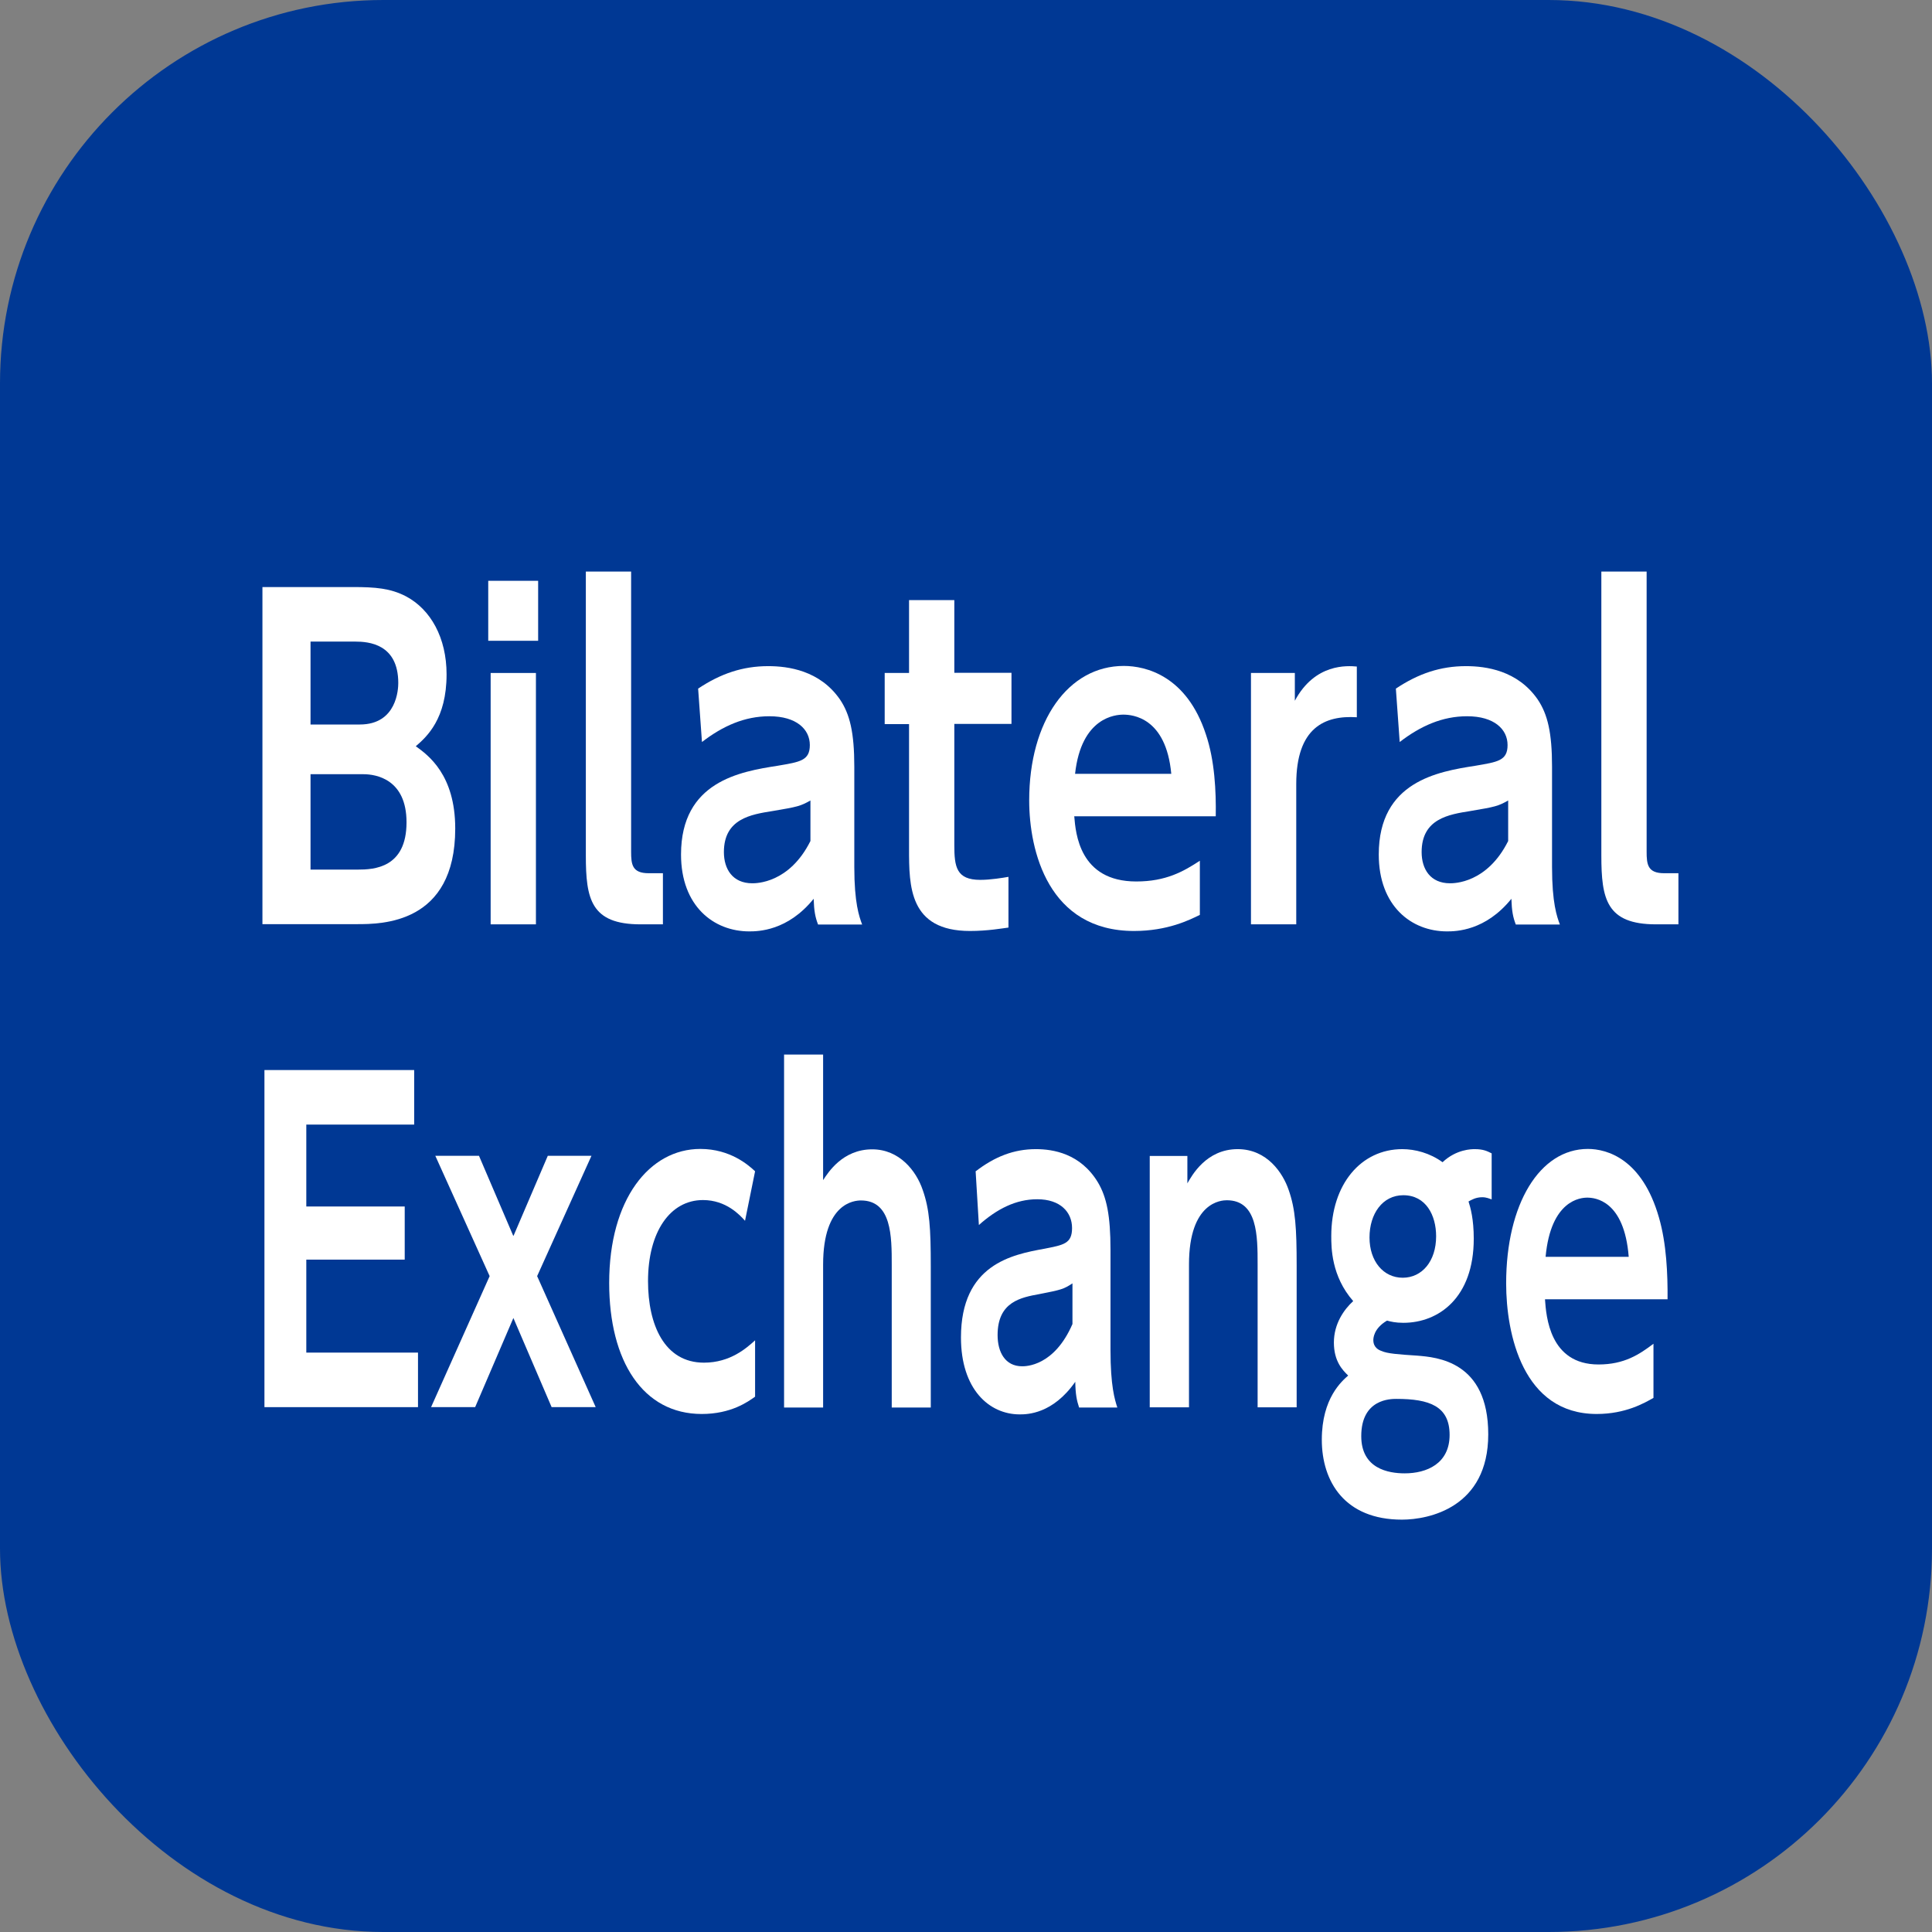
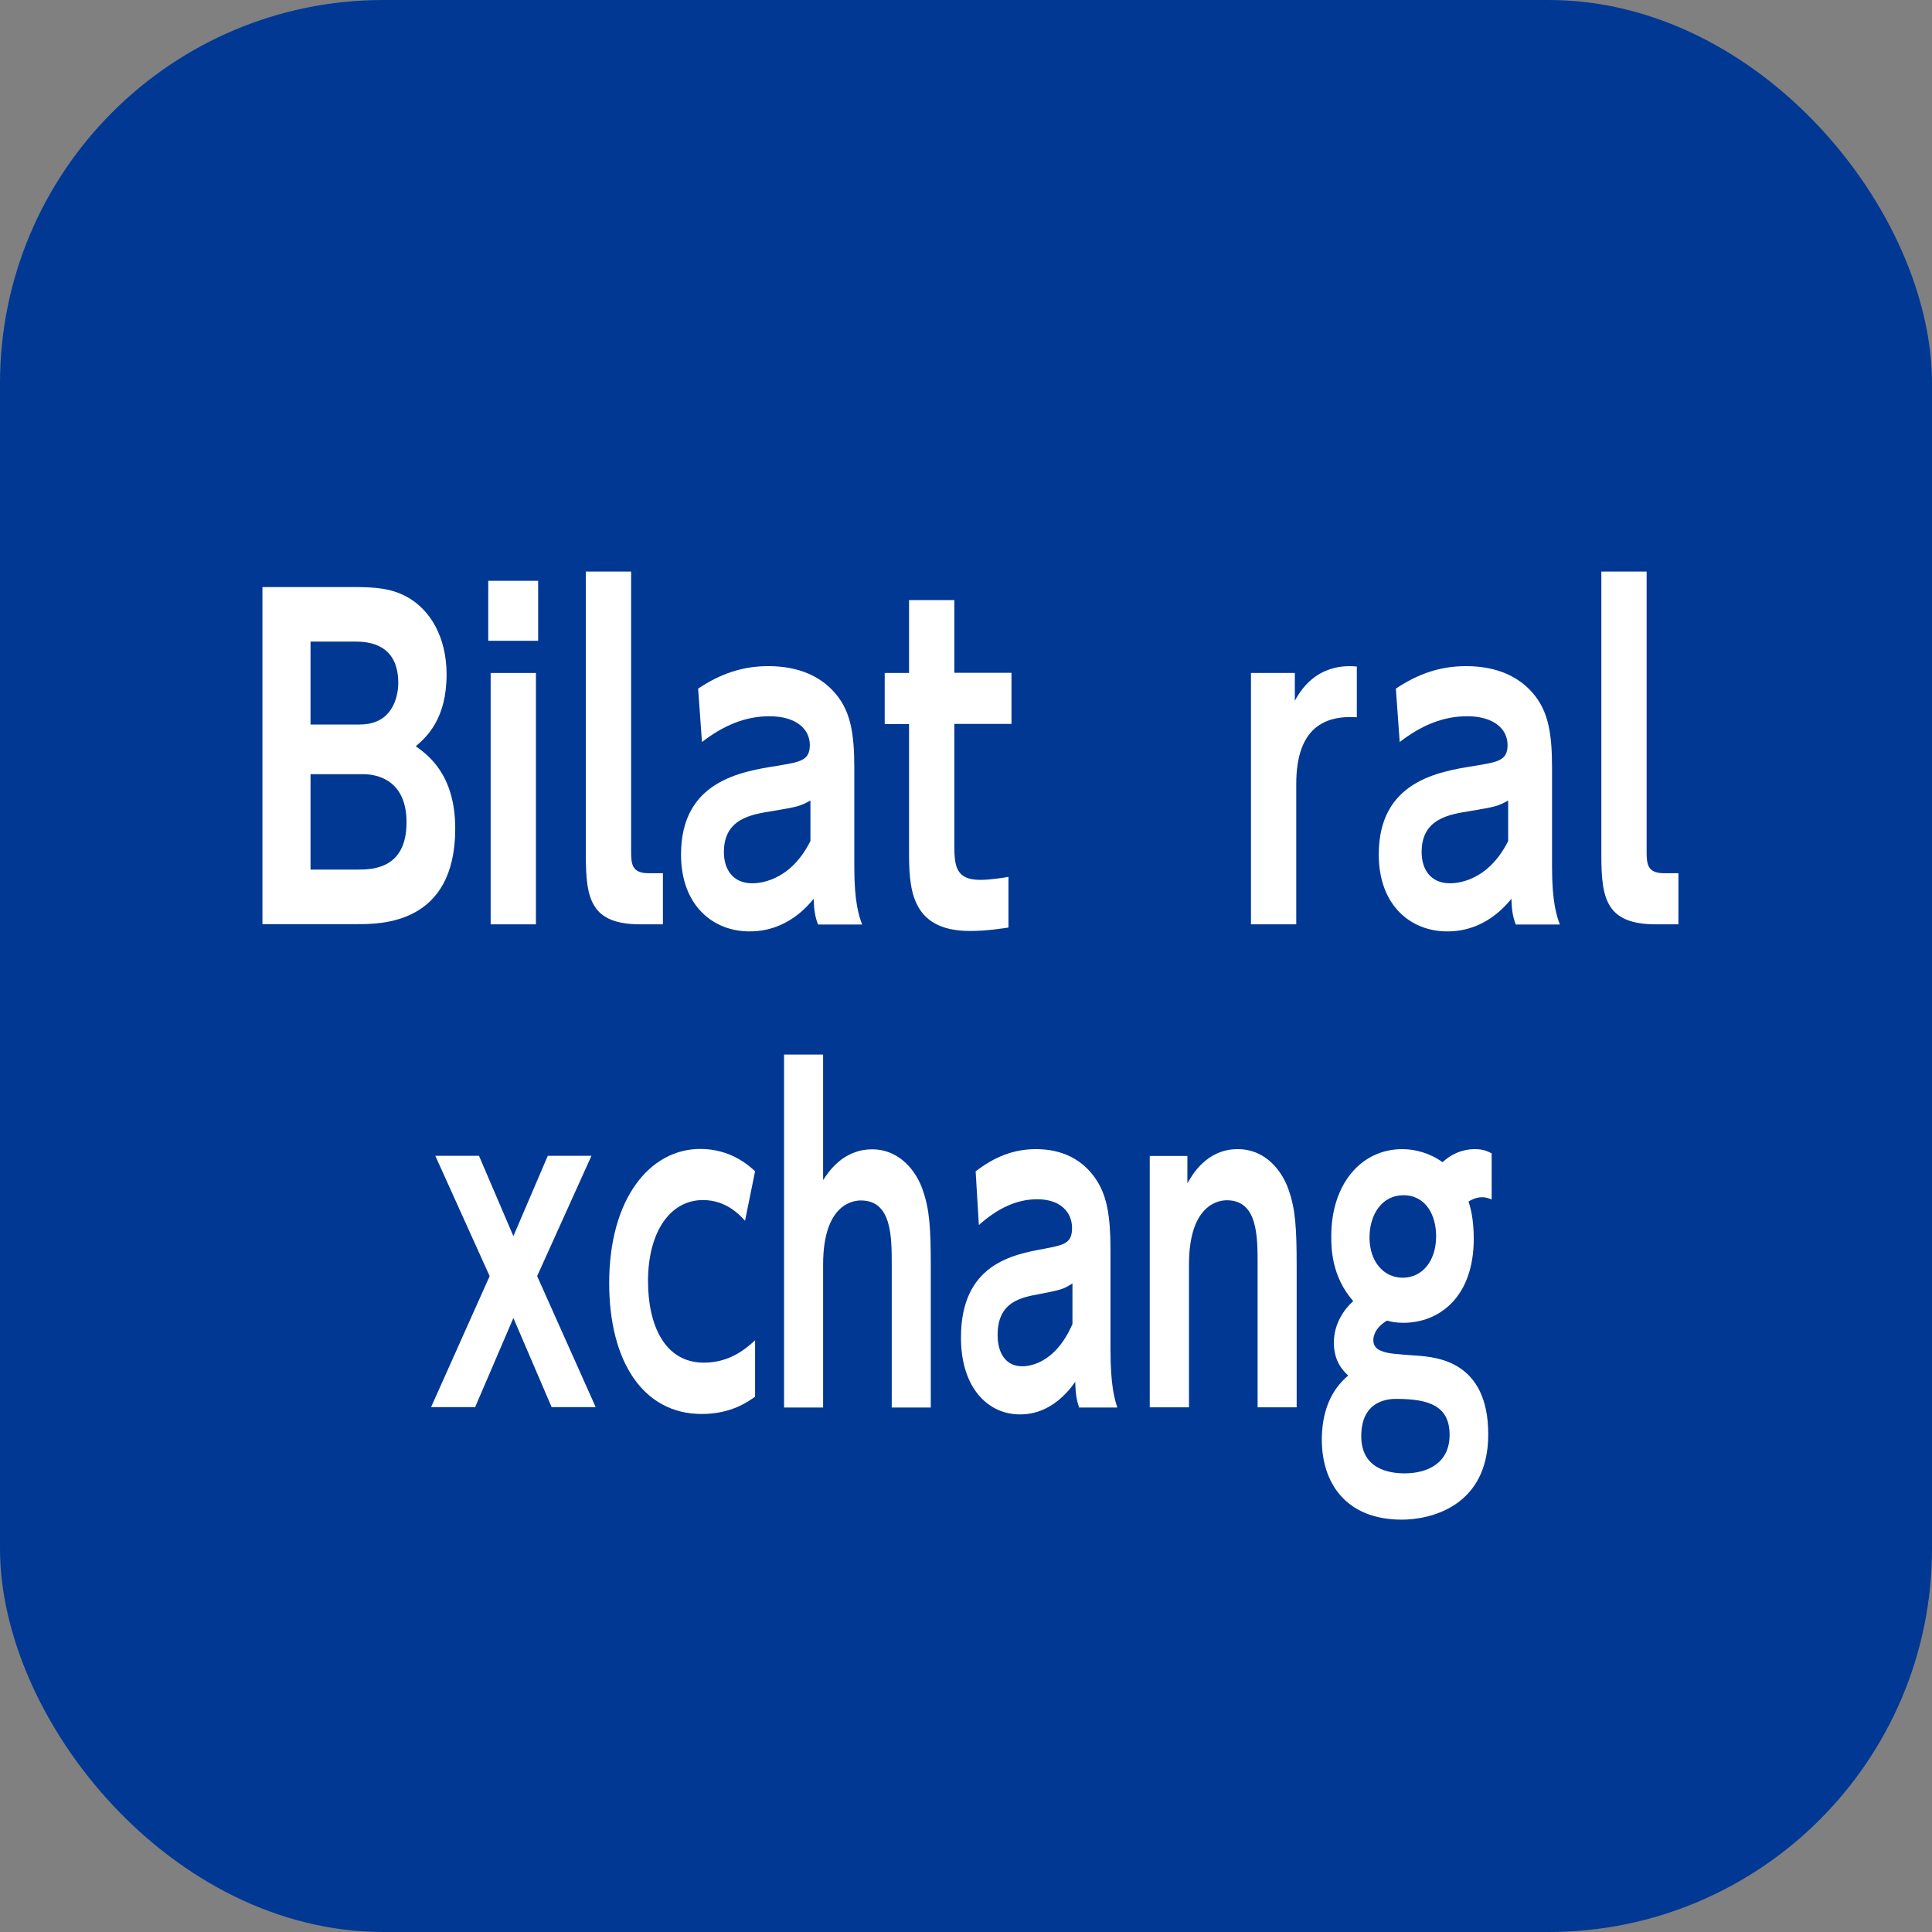
<svg xmlns="http://www.w3.org/2000/svg" id="_レイヤー_2" data-name="レイヤー 2" viewBox="0 0 96 96">
  <rect x="0" y="0" width="96" height="96" fill="#808080" stroke="none" />
  <defs>
    <style>
      .cls-1 {
        fill: #003894;
      }

      .cls-1, .cls-2 {
        stroke-width: 0px;
      }

      .cls-2 {
        fill: #fff;
      }
    </style>
  </defs>
  <g id="_レイヤー_1-2" data-name="レイヤー 1">
    <g>
      <rect class="cls-1" width="96" height="96" rx="19.05" ry="19.05" />
      <g>
        <path class="cls-2" d="M17.53,29.17c1.12,0,1.87.06,2.64.46,1.23.65,2.02,2.06,2.02,3.88,0,2.2-.97,3.09-1.53,3.57.61.44,1.96,1.41,1.96,4.09,0,4.75-3.67,4.75-4.88,4.75h-4.7v-16.75h4.49ZM15.43,31.88v4.12h2.45c1.85,0,1.91-1.78,1.91-2.06,0-1.95-1.48-2.06-2.14-2.06h-2.21ZM15.43,38.47v4.74h2.35c.8,0,2.42-.08,2.42-2.35,0-2.14-1.51-2.39-2.14-2.39h-2.62Z" />
        <path class="cls-2" d="M26.74,31.84h-2.48v-2.98h2.48v2.98ZM26.63,45.93h-2.25v-12.49h2.25v12.49Z" />
        <path class="cls-2" d="M32.94,45.93h-1.11c-2.47,0-2.72-1.26-2.72-3.42v-14.11h2.25v13.92c0,.63.05,1.07.87,1.07h.71v2.54Z" />
        <path class="cls-2" d="M34.7,34.21c1.11-.74,2.21-1.11,3.47-1.11.99,0,2.57.21,3.57,1.66.49.73.71,1.64.71,3.34v4.98c0,1.79.24,2.46.39,2.86h-2.19c-.14-.36-.2-.67-.22-1.28-1.29,1.6-2.76,1.62-3.2,1.62-1.77,0-3.39-1.26-3.39-3.82,0-3.63,2.94-4.12,4.8-4.41,1.11-.19,1.6-.25,1.6-1.03s-.66-1.43-2.01-1.43c-1.23,0-2.31.48-3.35,1.28l-.19-2.65ZM40.28,39.77c-.51.29-.65.32-1.89.53-1.07.17-2.42.38-2.42,2.04,0,.84.43,1.55,1.41,1.55.2,0,1.84,0,2.89-2.1v-2.02Z" />
        <path class="cls-2" d="M45.17,29.82h2.25v3.61h2.84v2.54h-2.84v6.03c0,1.07.1,1.72,1.29,1.72.51,0,1.11-.1,1.4-.15v2.52c-.31.04-1.04.17-1.91.17-3.03,0-3.03-2.23-3.03-4.09v-6.19h-1.21v-2.54h1.21v-3.61Z" />
-         <path class="cls-2" d="M53.38,40.57c.07.82.25,3.23,3.08,3.23,1.48,0,2.35-.5,3.16-1.03v2.69c-.51.25-1.6.8-3.27.8-4.25,0-5.21-3.97-5.21-6.49,0-3.95,1.94-6.68,4.7-6.68,1.11,0,3.13.5,4.08,3.4.44,1.3.51,2.83.49,4.07h-7.04ZM58.2,38.45c-.26-2.81-1.94-2.94-2.38-2.94-.37,0-2.09.11-2.4,2.94h4.78Z" />
        <path class="cls-2" d="M62.16,45.93v-12.49h2.18v1.38c1-1.87,2.62-1.74,3.08-1.7v2.52c-1.58-.1-3.01.5-3.01,3.32v6.97h-2.25Z" />
        <path class="cls-2" d="M69.37,34.21c1.11-.74,2.21-1.11,3.47-1.11.99,0,2.57.21,3.57,1.66.49.73.71,1.64.71,3.34v4.98c0,1.79.24,2.46.39,2.86h-2.19c-.14-.36-.2-.67-.22-1.28-1.29,1.6-2.76,1.62-3.2,1.62-1.77,0-3.39-1.26-3.39-3.82,0-3.63,2.94-4.12,4.8-4.41,1.11-.19,1.6-.25,1.6-1.03s-.66-1.43-2.01-1.43c-1.23,0-2.31.48-3.35,1.28l-.19-2.65ZM74.95,39.77c-.51.29-.65.32-1.89.53-1.07.17-2.42.38-2.42,2.04,0,.84.43,1.55,1.41,1.55.2,0,1.84,0,2.89-2.1v-2.02Z" />
        <path class="cls-2" d="M83.4,45.93h-1.11c-2.47,0-2.72-1.26-2.72-3.42v-14.11h2.25v13.92c0,.63.05,1.07.87,1.07h.71v2.54Z" />
-         <path class="cls-2" d="M20.11,59.95v2.64h-4.89v4.62h5.55v2.71h-7.63v-16.75h7.44v2.71h-5.36v4.07h4.89Z" />
        <path class="cls-2" d="M25.52,61.4l1.7-3.97h2.17l-2.7,5.98,2.91,6.51h-2.19l-1.9-4.43-1.9,4.43h-2.19l2.91-6.51-2.7-5.98h2.17l1.7,3.97Z" />
        <path class="cls-2" d="M37.52,69.4c-.35.25-1.19.86-2.65.86-2.92,0-4.6-2.62-4.6-6.51,0-4.16,2-6.66,4.53-6.66,1.5,0,2.41.82,2.72,1.11l-.5,2.46c-.26-.29-.94-1.03-2.09-1.03-1.63,0-2.73,1.58-2.73,4.03,0,2.16.81,4.05,2.78,4.05,1.31,0,2.12-.73,2.54-1.11v2.79Z" />
        <path class="cls-2" d="M38.96,69.93v-17.53h1.94v6.24c.25-.38.97-1.53,2.44-1.53,1.35,0,2.19,1.07,2.51,2.02.34.96.4,1.91.4,3.78v7.03h-1.94v-7.1c0-1.39,0-3.19-1.53-3.19-.31,0-1.88.1-1.88,3.19v7.1h-1.94Z" />
        <path class="cls-2" d="M48.47,58.21c.96-.74,1.91-1.11,3-1.11.85,0,2.22.21,3.09,1.66.43.73.62,1.64.62,3.34v4.98c0,1.79.21,2.46.34,2.86h-1.9c-.12-.36-.18-.67-.19-1.28-1.12,1.6-2.38,1.62-2.76,1.62-1.53,0-2.92-1.26-2.92-3.82,0-3.63,2.54-4.12,4.14-4.41.96-.19,1.38-.25,1.38-1.03s-.57-1.43-1.73-1.43c-1.06,0-2,.48-2.9,1.28l-.16-2.65ZM53.29,63.77c-.44.29-.56.32-1.63.53-.93.17-2.09.38-2.09,2.04,0,.84.37,1.55,1.22,1.55.18,0,1.59,0,2.5-2.1v-2.02Z" />
        <path class="cls-2" d="M57.13,69.93v-12.49h1.87v1.36c.22-.38.93-1.7,2.5-1.7,1.47,0,2.25,1.2,2.53,2.02.34.96.4,1.91.4,3.78v7.03h-1.94v-7.1c0-1.41,0-3.19-1.53-3.19-.25,0-1.88.06-1.88,3.19v7.1h-1.94Z" />
        <path class="cls-2" d="M74.13,59.6c-.13-.04-.26-.11-.48-.11-.32,0-.53.13-.68.21.1.31.26.88.26,1.85,0,2.94-1.75,4.18-3.5,4.18-.38,0-.63-.06-.81-.11-.68.4-.68.9-.68.97,0,.38.29.5.41.54.28.13.84.17,1.76.23.98.08,3.54.27,3.54,3.91s-2.95,4.24-4.29,4.24c-2.84,0-3.98-1.89-3.98-3.97s1.01-2.92,1.31-3.19c-.28-.27-.71-.71-.71-1.64s.5-1.64.96-2.06c-1.09-1.24-1.09-2.67-1.09-3.23,0-2.58,1.48-4.32,3.53-4.32.63,0,1.37.19,2,.65.69-.65,1.45-.65,1.6-.65.43,0,.62.1.84.21v2.29ZM69.39,69.51c-.29,0-1.75,0-1.75,1.85,0,1.62,1.35,1.85,2.16,1.85,1.09,0,2.23-.48,2.23-1.91s-1-1.79-2.65-1.79ZM68.05,61.49c0,1.18.69,2,1.65,2s1.66-.82,1.66-2.06c0-1.05-.51-2.04-1.63-2.04-1.03,0-1.68.92-1.68,2.1Z" />
-         <path class="cls-2" d="M76.77,64.57c.06.82.22,3.23,2.66,3.23,1.28,0,2.03-.5,2.73-1.03v2.69c-.44.25-1.38.8-2.82.8-3.67,0-4.5-3.97-4.5-6.49,0-3.95,1.67-6.68,4.06-6.68.96,0,2.7.5,3.53,3.4.38,1.3.44,2.83.43,4.07h-6.08ZM80.93,62.45c-.22-2.81-1.68-2.94-2.06-2.94-.32,0-1.81.11-2.07,2.94h4.13Z" />
      </g>
    </g>
  </g>
</svg>